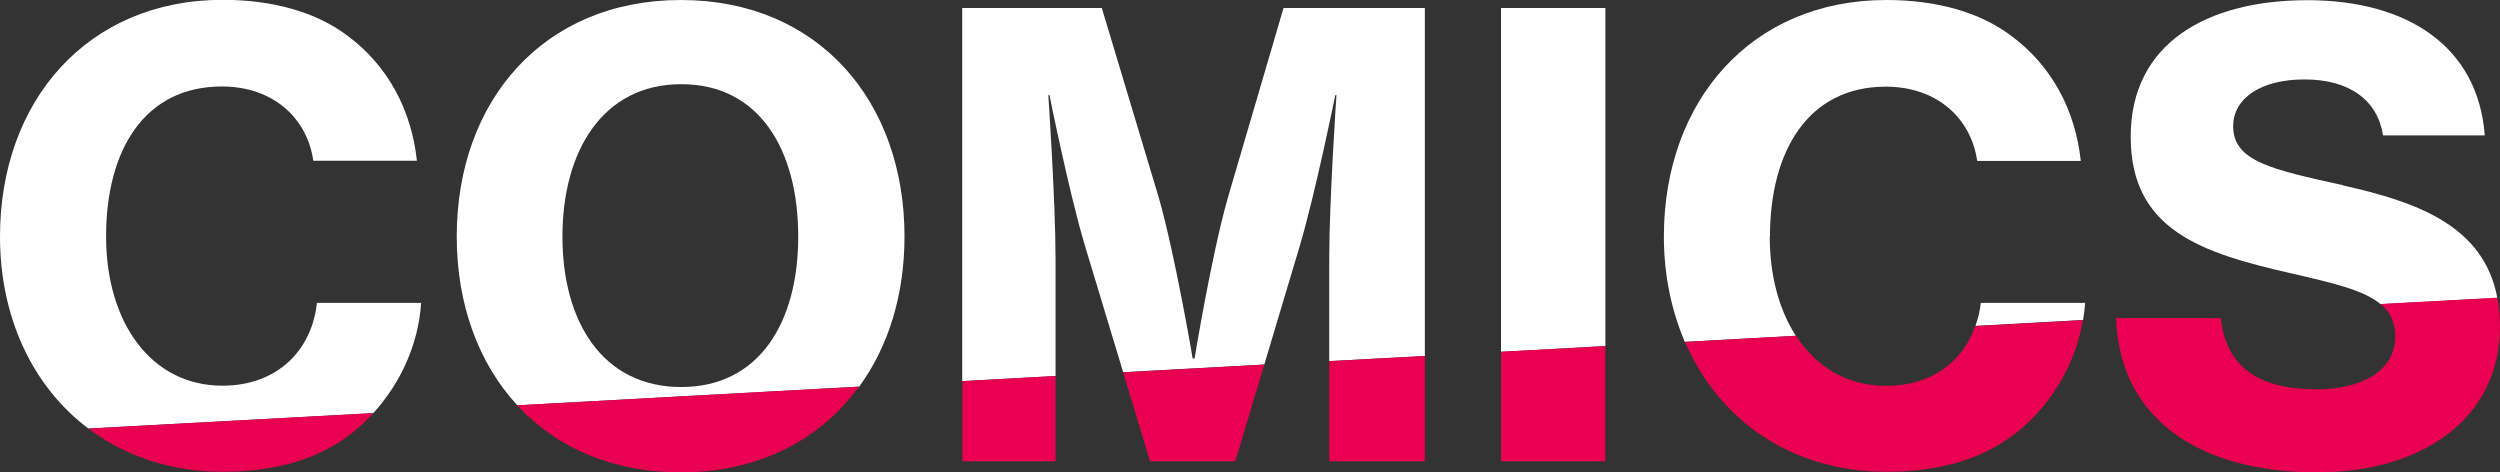
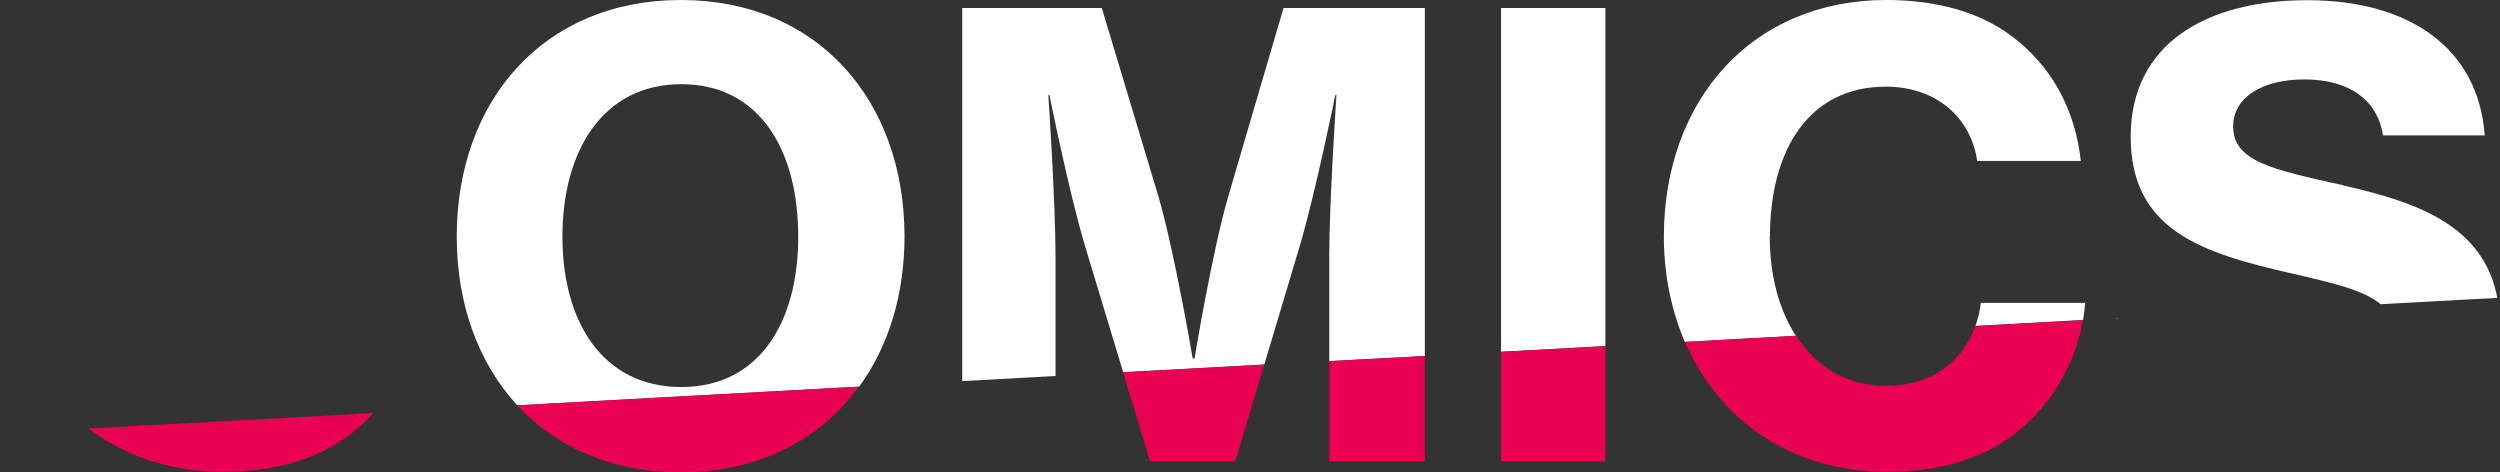
<svg xmlns="http://www.w3.org/2000/svg" id="_レイヤー_2" data-name="レイヤー 2" viewBox="0 0 131.26 24.8">
  <rect x="0" y="0" width="131.26" height="24.8" fill="#333333" stroke="none" />
  <defs>
    <style>
      .cls-1 {
        fill: none;
      }

      .cls-1, .cls-2, .cls-3 {
        stroke-width: 0px;
      }

      .cls-2 {
        fill: #e90050;
      }

      .cls-3 {
        fill: #fff;
      }
    </style>
  </defs>
  <g id="_レイヤー_2-2" data-name="レイヤー 2">
    <g>
-       <path class="cls-1" d="M55.1,4.99h-.06s.38,5.57.38,8.58v6.17l3.55-.19-2.01-6.65c-.83-2.82-1.86-7.9-1.86-7.9Z" />
      <path class="cls-1" d="M35.77,4.42c-4.13,0-6.24,3.49-6.24,8s2.11,7.9,6.24,7.9,6.14-3.42,6.14-7.9-2.05-8-6.14-8Z" />
      <path class="cls-1" d="M70.17,4.99h-.06s-1.02,5.09-1.86,7.9l-1.87,6.25,3.41-.19v-5.39c0-3.01.38-8.58.38-8.58Z" />
-       <path class="cls-3" d="M22.11,15.9h-5.47c-.26,2.46-2.05,4.35-4.96,4.35-3.74,0-6.11-3.3-6.11-7.84s2.02-7.87,6.08-7.87c2.69,0,4.48,1.66,4.8,3.9h5.44c-.29-2.69-1.54-5.02-3.68-6.59-1.63-1.22-3.9-1.86-6.53-1.86C4.58,0,0,5.31,0,12.42c0,4.29,1.74,7.9,4.64,10.08l14.96-.81c1.42-1.56,2.37-3.6,2.51-5.78Z" />
      <path class="cls-3" d="M47.49,12.42c0-7.13-4.54-12.42-11.74-12.42s-11.77,5.28-11.77,12.42c0,3.55,1.14,6.65,3.18,8.86l17.95-.98c1.54-2.11,2.38-4.82,2.38-7.89ZM35.77,20.32c-4.13,0-6.24-3.42-6.24-7.9s2.11-8,6.24-8,6.14,3.49,6.14,8-2.05,7.9-6.14,7.9Z" />
      <path class="cls-3" d="M55.42,13.57c0-3.01-.38-8.58-.38-8.58h.06s1.02,5.09,1.86,7.9l2.01,6.65,7.41-.4,1.87-6.25c.83-2.82,1.86-7.9,1.86-7.9h.06s-.38,5.57-.38,8.58v5.39l5.02-.27V.42h-7.42l-2.91,9.92c-.86,2.98-1.76,8.48-1.76,8.48h-.1s-.93-5.5-1.79-8.48L57.85.42h-7.33v19.59l4.9-.27v-6.17Z" />
      <polygon class="cls-3" points="84.29 .42 78.81 .42 78.81 18.47 84.29 18.17 84.29 .42" />
      <path class="cls-3" d="M109.47,15.9h-5.47c-.04.43-.15.83-.28,1.21l5.65-.31c.05-.3.09-.6.11-.91Z" />
      <path class="cls-3" d="M92.93,12.42c0-4.51,2.02-7.87,6.08-7.87,2.69,0,4.48,1.66,4.8,3.9h5.44c-.29-2.69-1.54-5.02-3.68-6.59-1.63-1.22-3.9-1.86-6.53-1.86-7.1,0-11.68,5.31-11.68,12.42,0,2.02.4,3.89,1.1,5.53l5.83-.32c-.88-1.36-1.37-3.15-1.37-5.21Z" />
      <path class="cls-3" d="M123.04,9.73c-3.74-.83-5.79-1.25-5.79-3.1,0-1.5,1.5-2.46,3.74-2.46,2.37,0,3.84,1.09,4.13,2.94h5.34c-.35-4.67-4.06-7.1-9.31-7.1s-9.28,2.24-9.28,7.17,3.78,6.11,8.42,7.17c2.21.51,3.82.88,4.7,1.62l6.13-.33c-.72-3.82-4.26-5.04-8.08-5.9Z" />
      <polygon class="cls-3" points="111.1 16.7 111.1 16.71 111.3 16.7 111.1 16.7" />
      <path class="cls-2" d="M19.23,22.08c.13-.13.25-.26.37-.39l-14.96.81c1.9,1.43,4.29,2.27,7.04,2.27,3.33,0,5.76-.93,7.55-2.69Z" />
      <path class="cls-2" d="M45.1,20.3l-17.95.98c2.04,2.2,4.98,3.52,8.59,3.52,4.1,0,7.33-1.71,9.36-4.5Z" />
-       <polygon class="cls-2" points="55.42 24.22 55.42 19.74 50.53 20.01 50.53 24.22 55.42 24.22" />
      <polygon class="cls-2" points="69.79 24.22 74.81 24.22 74.81 18.69 69.79 18.96 69.79 24.22" />
      <polygon class="cls-2" points="60.38 24.22 64.86 24.22 66.38 19.14 58.97 19.55 60.38 24.22" />
      <polygon class="cls-2" points="84.29 24.22 84.29 18.17 78.81 18.47 78.81 24.22 84.29 24.22" />
      <path class="cls-2" d="M99.04,24.77c3.33,0,5.76-.93,7.55-2.69,1.42-1.39,2.43-3.25,2.77-5.27l-5.65.31c-.64,1.84-2.27,3.14-4.67,3.14-2.05,0-3.68-.99-4.74-2.63l-5.83.32c1.78,4.13,5.61,6.82,10.57,6.82Z" />
-       <path class="cls-2" d="M121.66,24.8c5.44,0,9.6-2.75,9.6-7.68,0-.54-.05-1.03-.14-1.49l-6.13.33c.5.42.77.95.77,1.7,0,1.95-1.98,2.78-4.1,2.78-3.07,0-4.77-1.15-5.06-3.74h-5.5c.17,5.16,4.2,8.1,10.56,8.1Z" />
    </g>
  </g>
</svg>